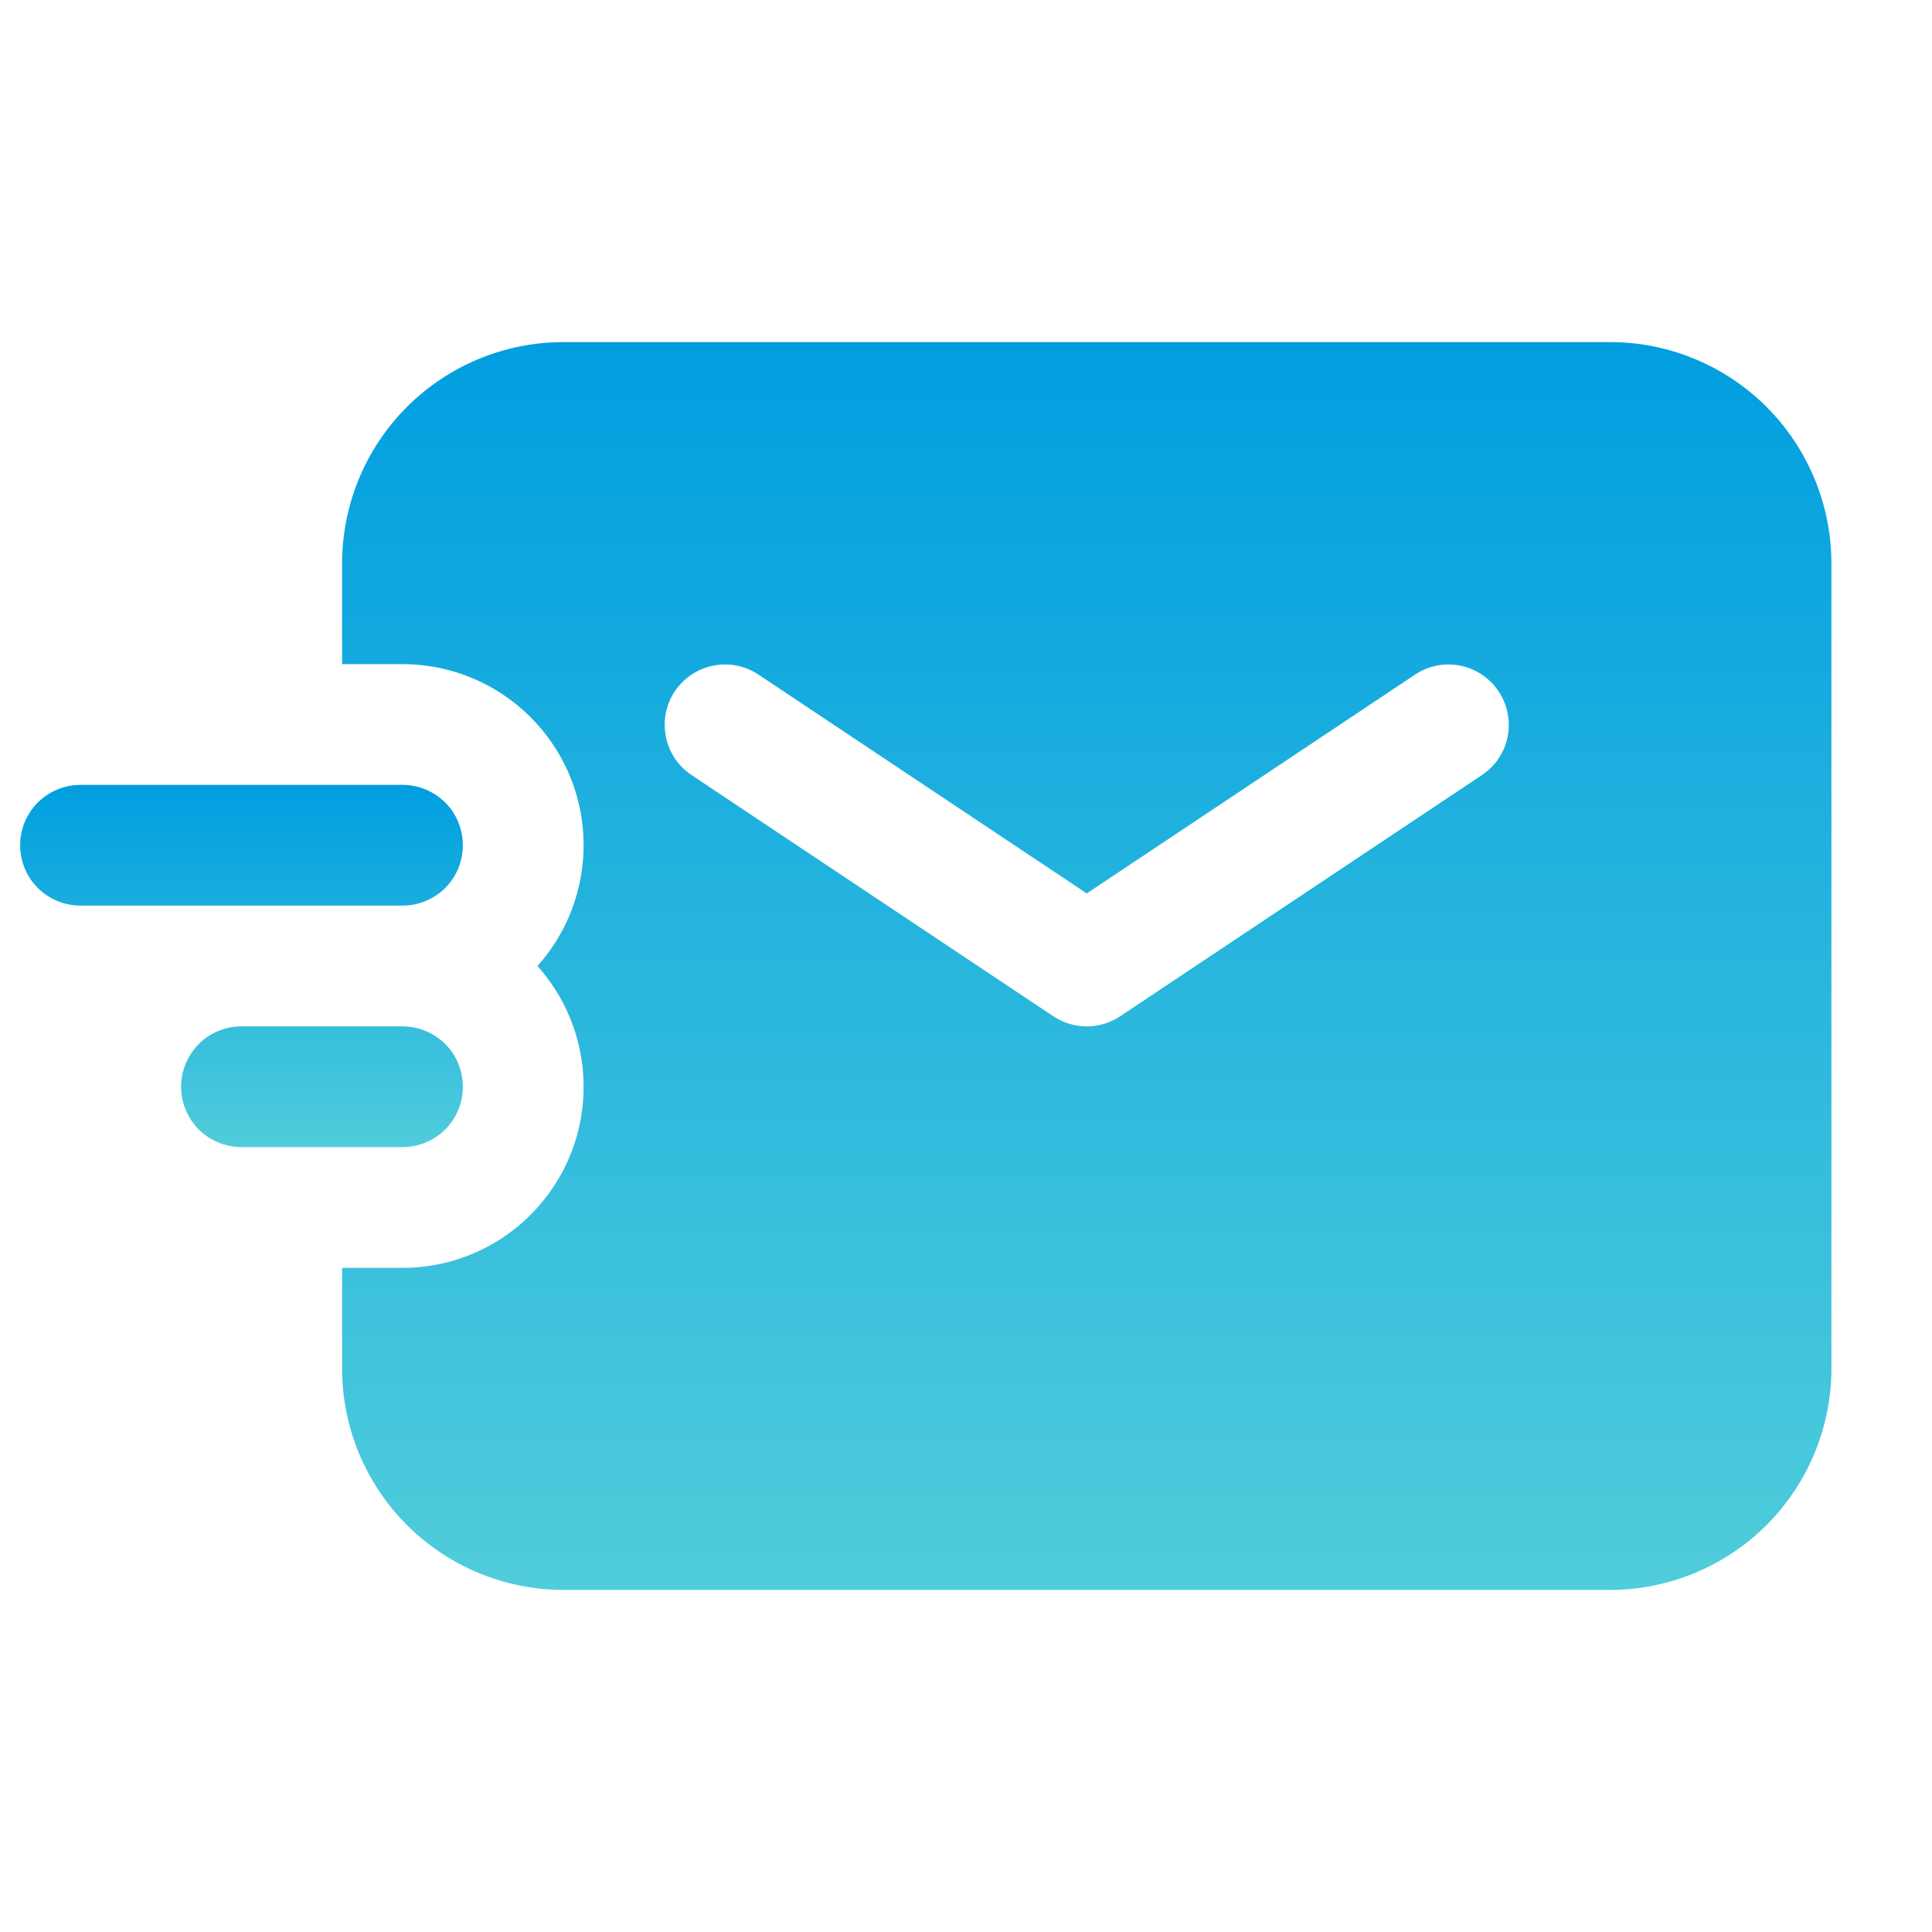
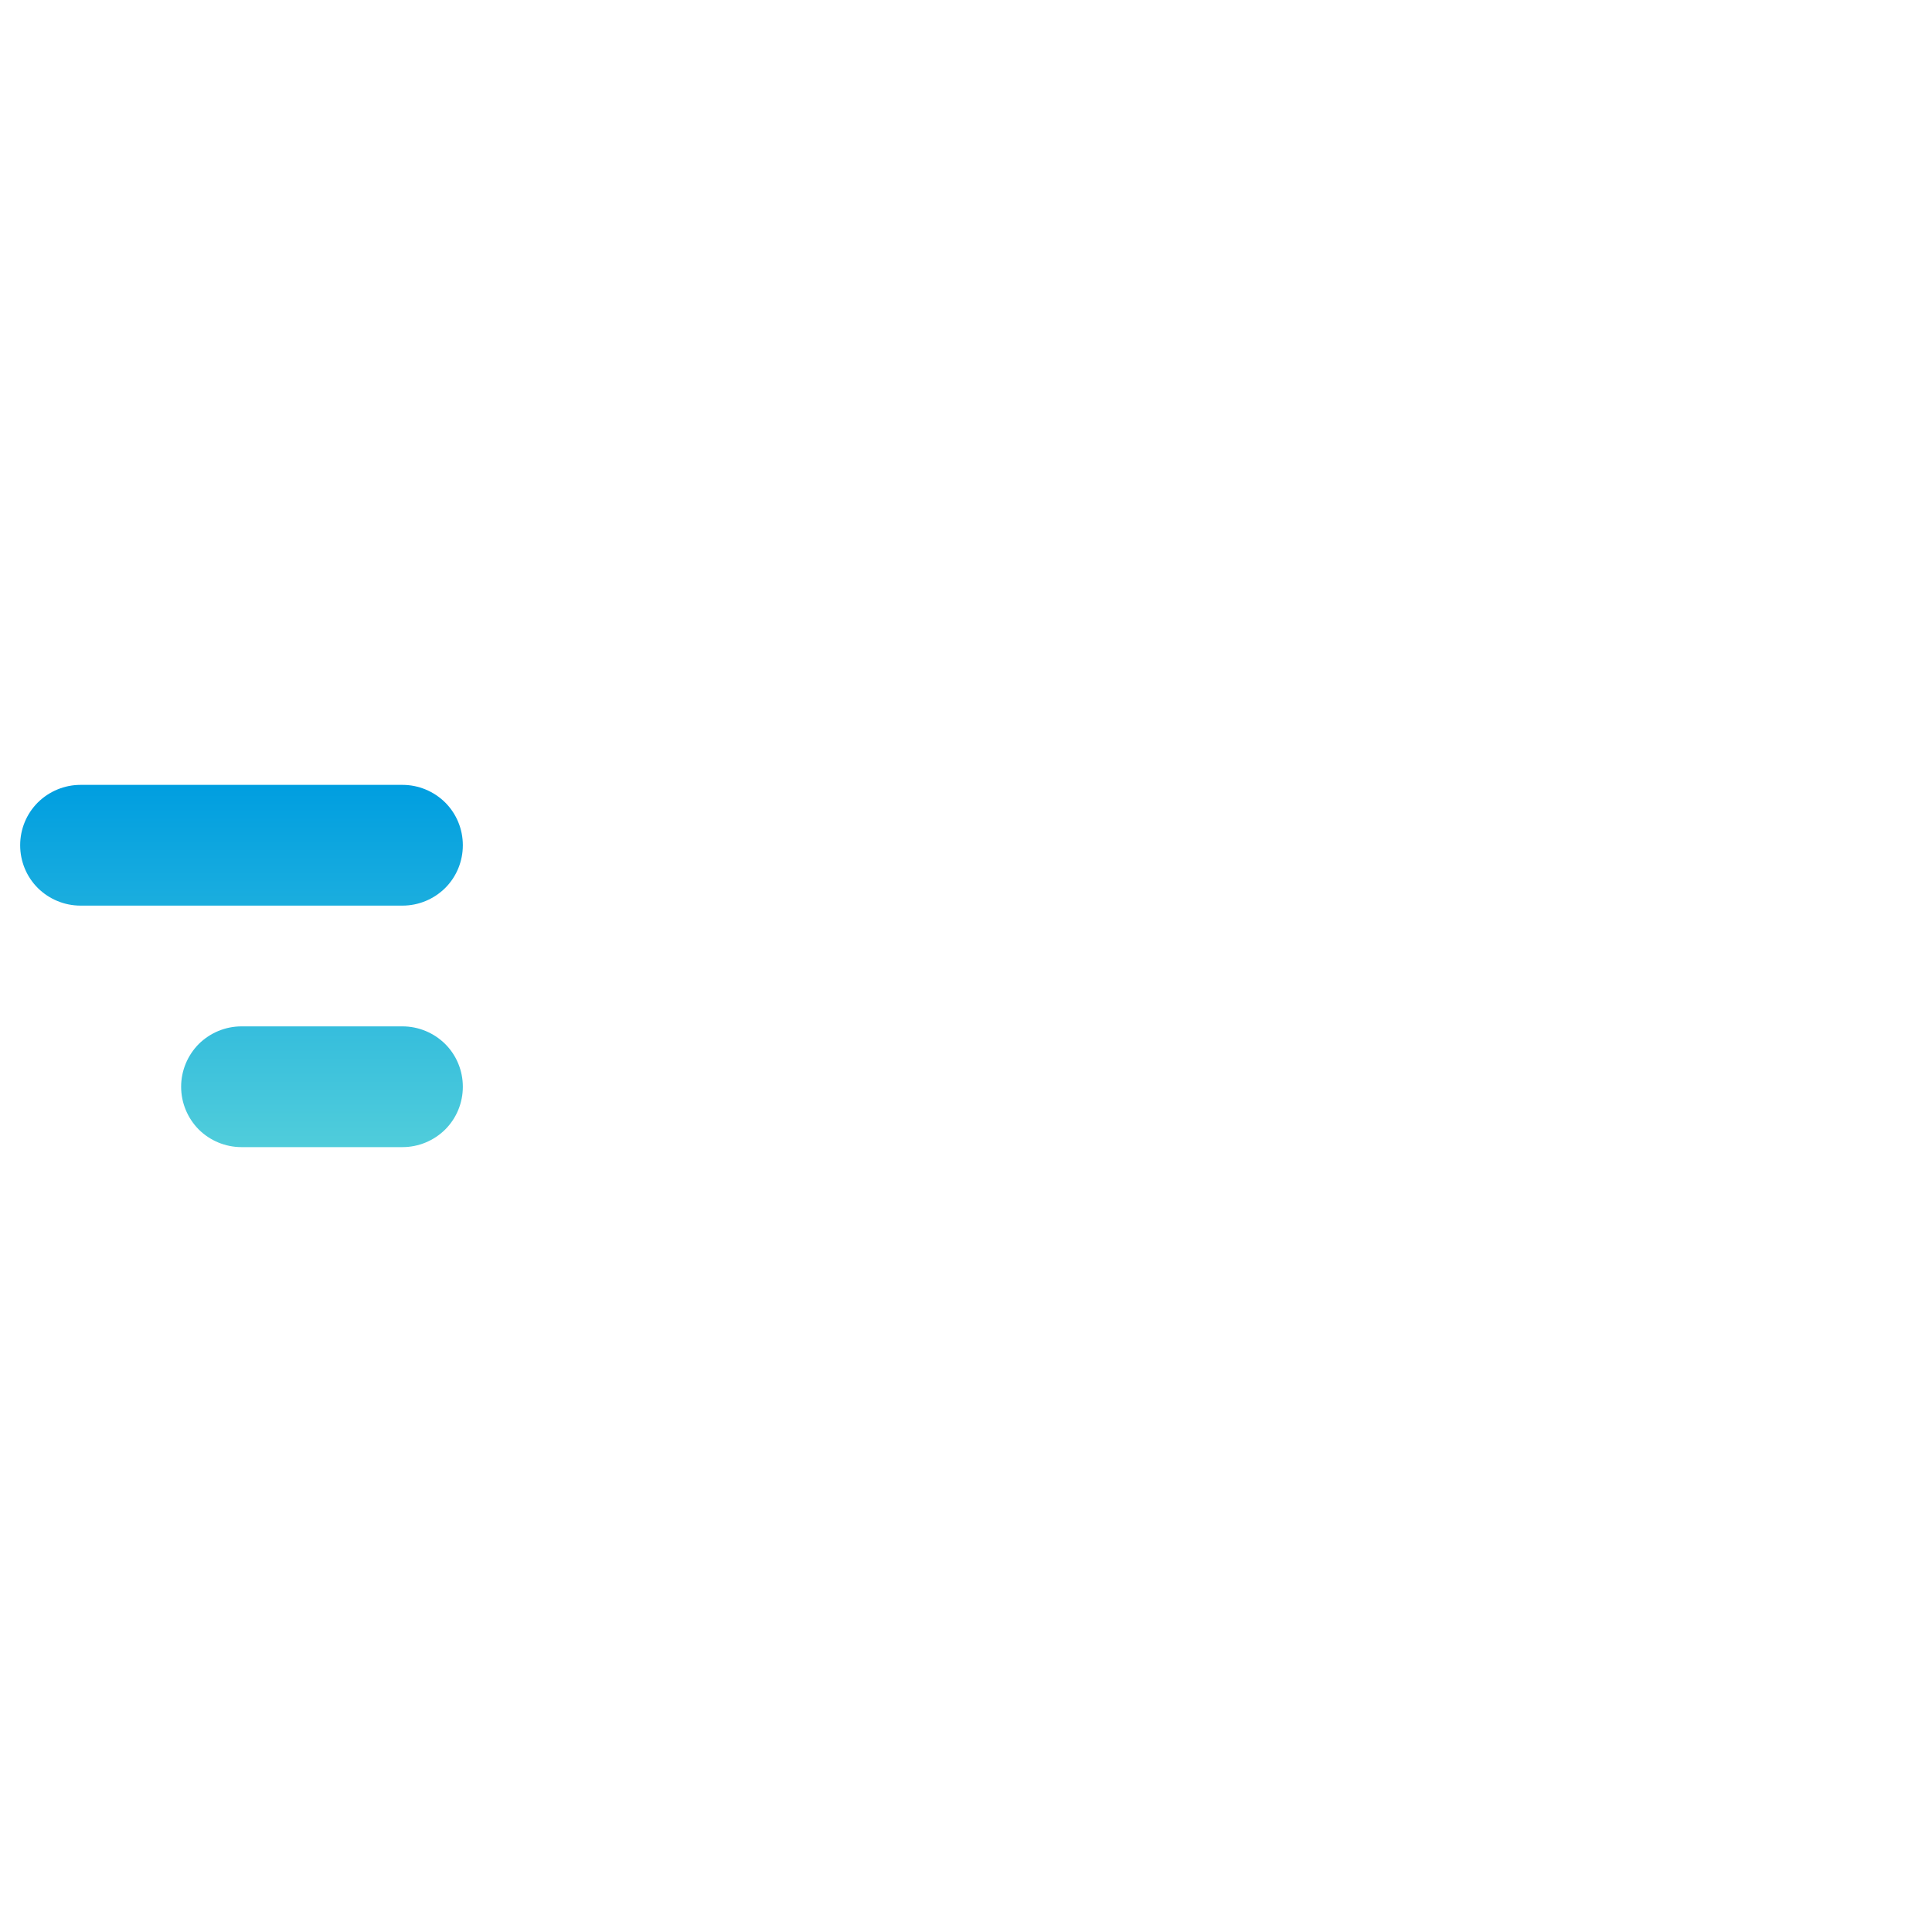
<svg xmlns="http://www.w3.org/2000/svg" width="16" height="16" viewBox="0 0 16 16" fill="none">
-   <path fill-rule="evenodd" clip-rule="evenodd" d="M4.667 2.833C4.18 2.833 3.714 3.026 3.37 3.37C3.026 3.714 2.833 4.18 2.833 4.667V5.5H3.333C3.623 5.5 3.906 5.584 4.149 5.741C4.392 5.899 4.584 6.123 4.703 6.388C4.821 6.652 4.86 6.945 4.815 7.231C4.771 7.517 4.644 7.784 4.451 8C4.644 8.216 4.771 8.483 4.815 8.769C4.86 9.055 4.821 9.348 4.703 9.612C4.584 9.877 4.392 10.101 4.149 10.259C3.906 10.416 3.623 10.5 3.333 10.5H2.833V11.333C2.833 11.819 3.026 12.286 3.37 12.63C3.714 12.973 4.18 13.167 4.667 13.167H13.333C13.819 13.167 14.286 12.973 14.63 12.63C14.973 12.286 15.167 11.819 15.167 11.333V4.667C15.167 4.18 14.973 3.714 14.63 3.37C14.286 3.026 13.819 2.833 13.333 2.833H4.667ZM6.277 5.584C6.167 5.512 6.033 5.487 5.904 5.513C5.775 5.54 5.662 5.616 5.588 5.726C5.515 5.835 5.489 5.969 5.514 6.098C5.539 6.228 5.614 6.342 5.723 6.416L8.723 8.416C8.805 8.471 8.901 8.5 9 8.5C9.099 8.5 9.195 8.471 9.277 8.416L12.277 6.416C12.386 6.342 12.461 6.228 12.486 6.098C12.511 5.969 12.484 5.835 12.411 5.726C12.338 5.616 12.225 5.54 12.096 5.513C11.967 5.487 11.833 5.512 11.723 5.584L9 7.399L6.277 5.584Z" fill="url(#paint0_linear_39_27)" />
  <path fill-rule="evenodd" clip-rule="evenodd" d="M3.833 9C3.833 9.133 3.781 9.26 3.687 9.354C3.593 9.447 3.466 9.5 3.333 9.5H2C1.867 9.5 1.74 9.447 1.646 9.354C1.553 9.26 1.5 9.133 1.5 9C1.5 8.867 1.553 8.74 1.646 8.646C1.74 8.553 1.867 8.5 2 8.5H3.333C3.466 8.5 3.593 8.553 3.687 8.646C3.781 8.74 3.833 8.867 3.833 9ZM3.833 7C3.833 7.133 3.781 7.26 3.687 7.354C3.593 7.447 3.466 7.5 3.333 7.5H0.667C0.534 7.5 0.407 7.447 0.313 7.354C0.219 7.26 0.167 7.133 0.167 7C0.167 6.867 0.219 6.74 0.313 6.646C0.407 6.553 0.534 6.5 0.667 6.5H3.333C3.466 6.5 3.593 6.553 3.687 6.646C3.781 6.74 3.833 6.867 3.833 7Z" fill="url(#paint1_linear_39_27)" />
  <defs>
    <linearGradient id="paint0_linear_39_27" x1="9" y1="2.833" x2="9" y2="13.167" gradientUnits="userSpaceOnUse">
      <stop stop-color="#009EE0" />
      <stop offset="1" stop-color="#50CDDB" />
    </linearGradient>
    <linearGradient id="paint1_linear_39_27" x1="2" y1="6.5" x2="2" y2="9.5" gradientUnits="userSpaceOnUse">
      <stop stop-color="#009EE0" />
      <stop offset="1" stop-color="#50CDDB" />
    </linearGradient>
  </defs>
</svg>